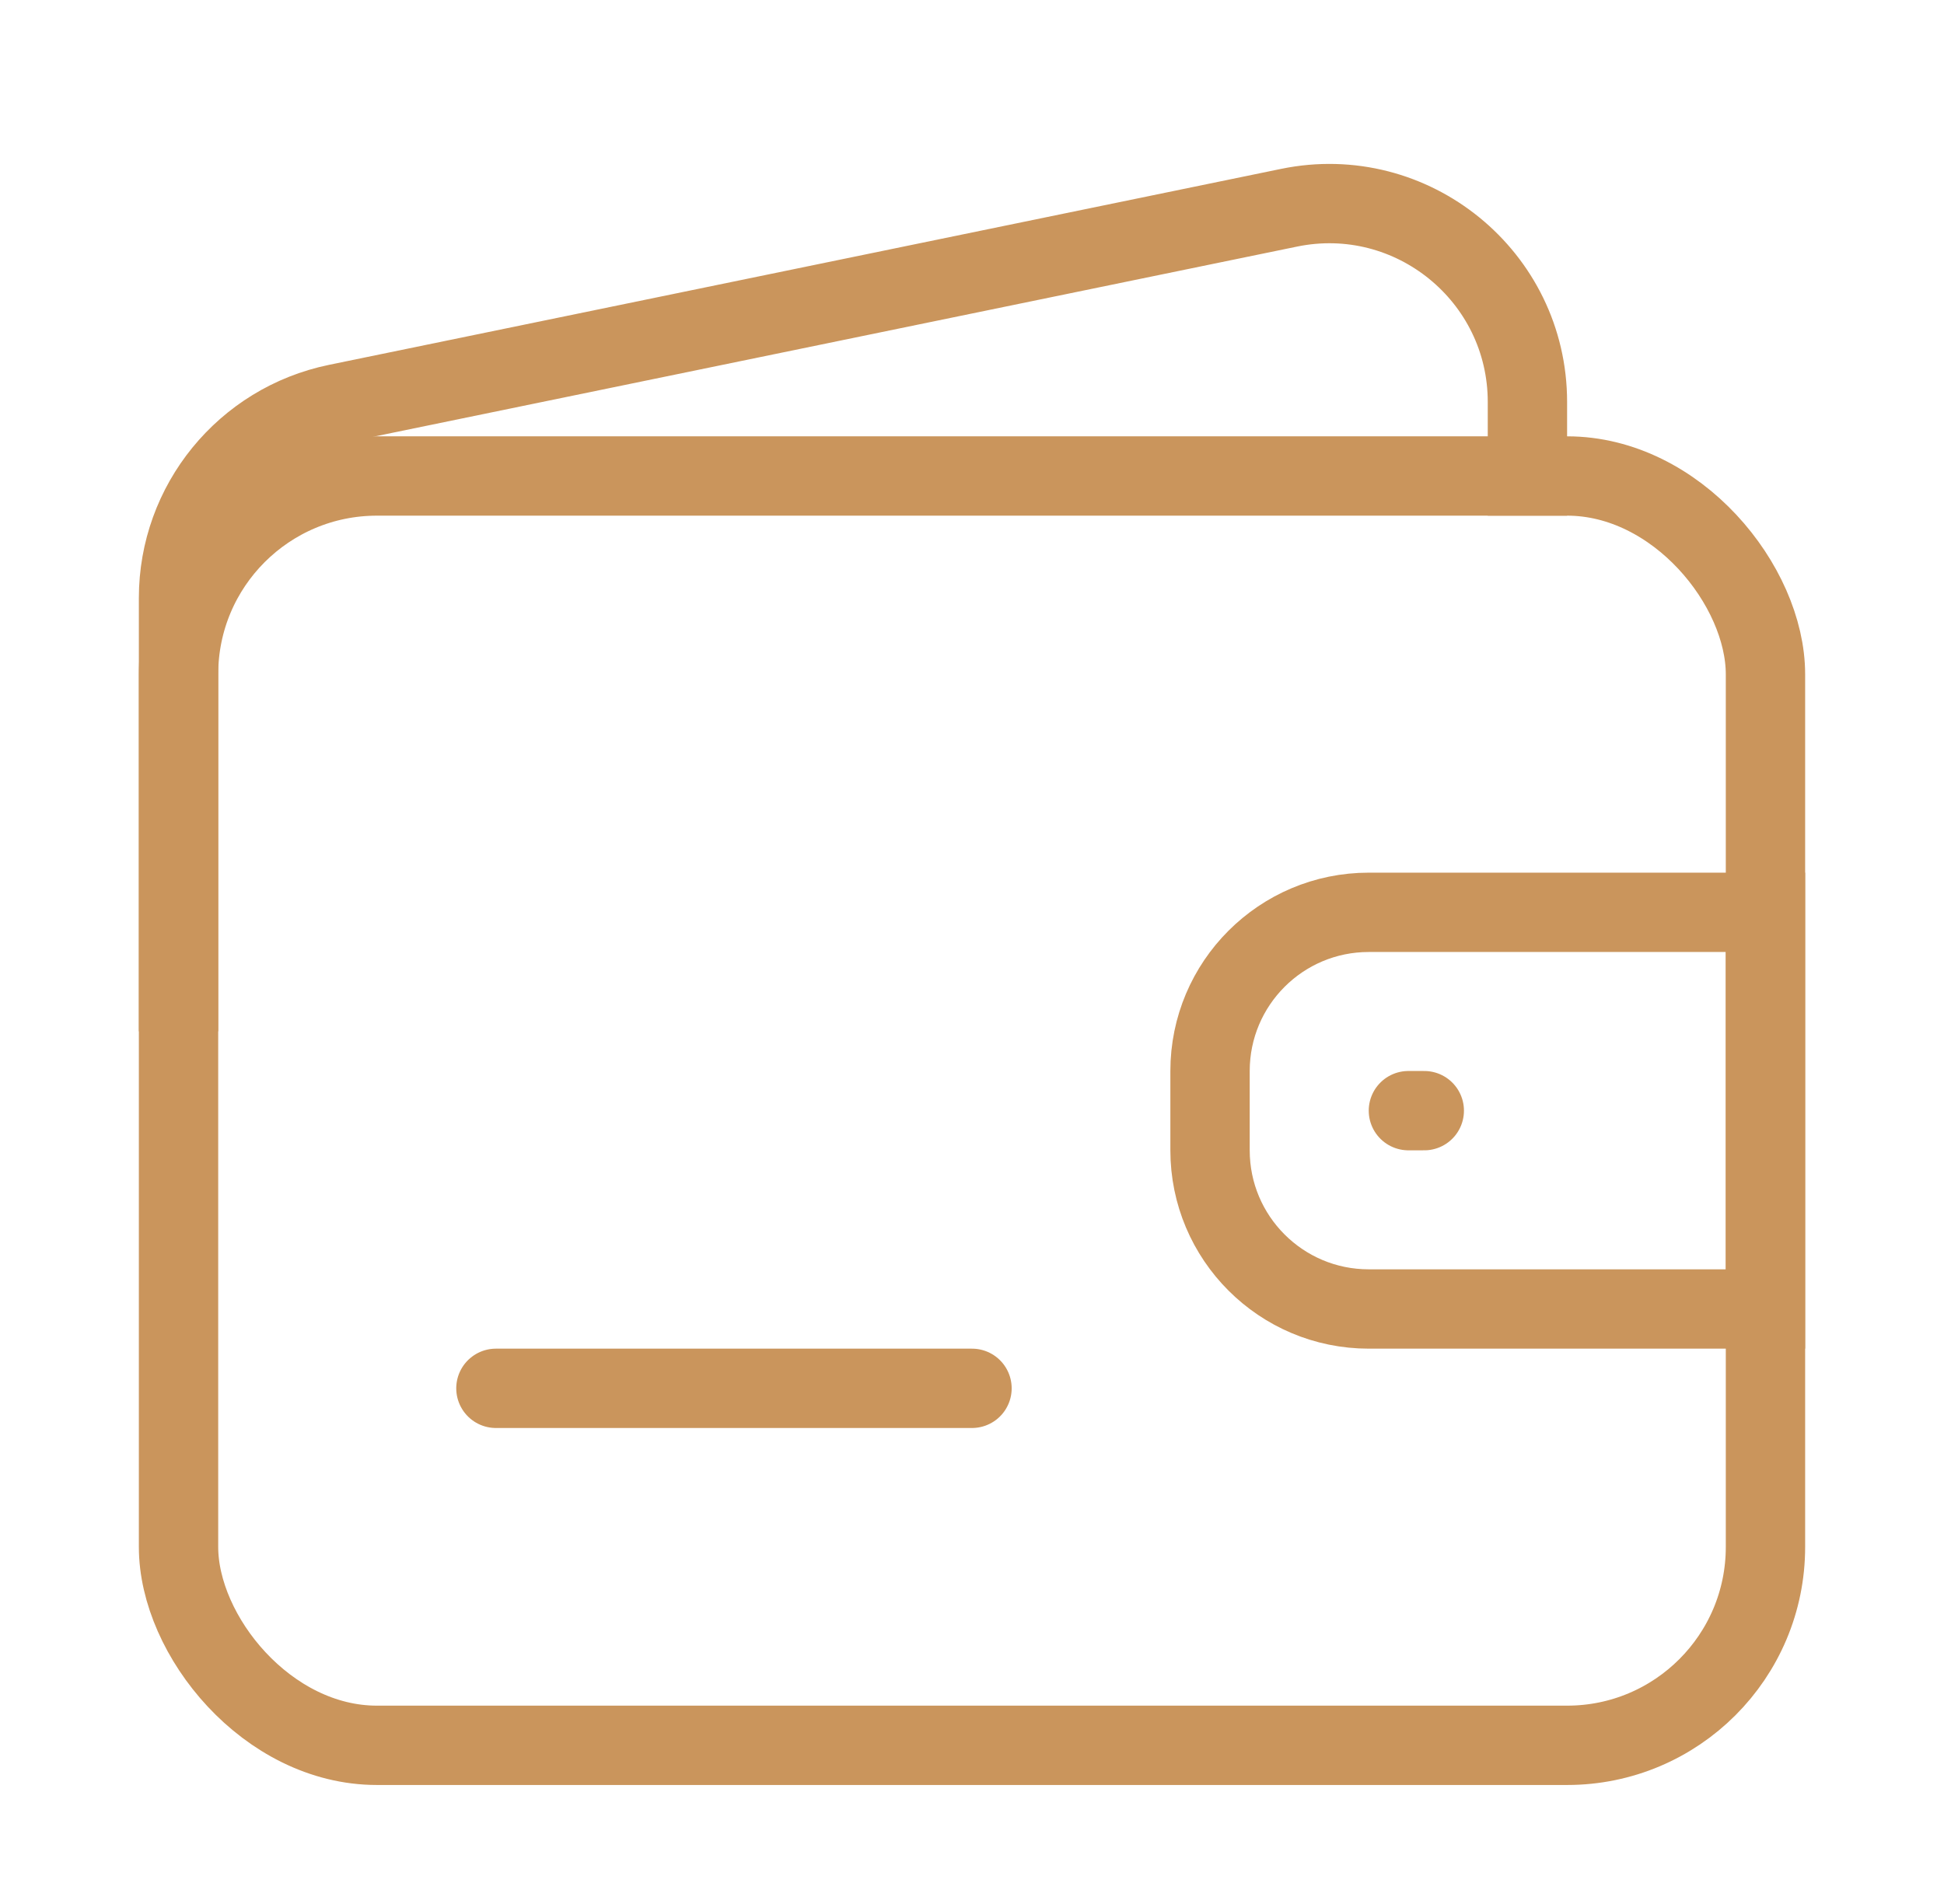
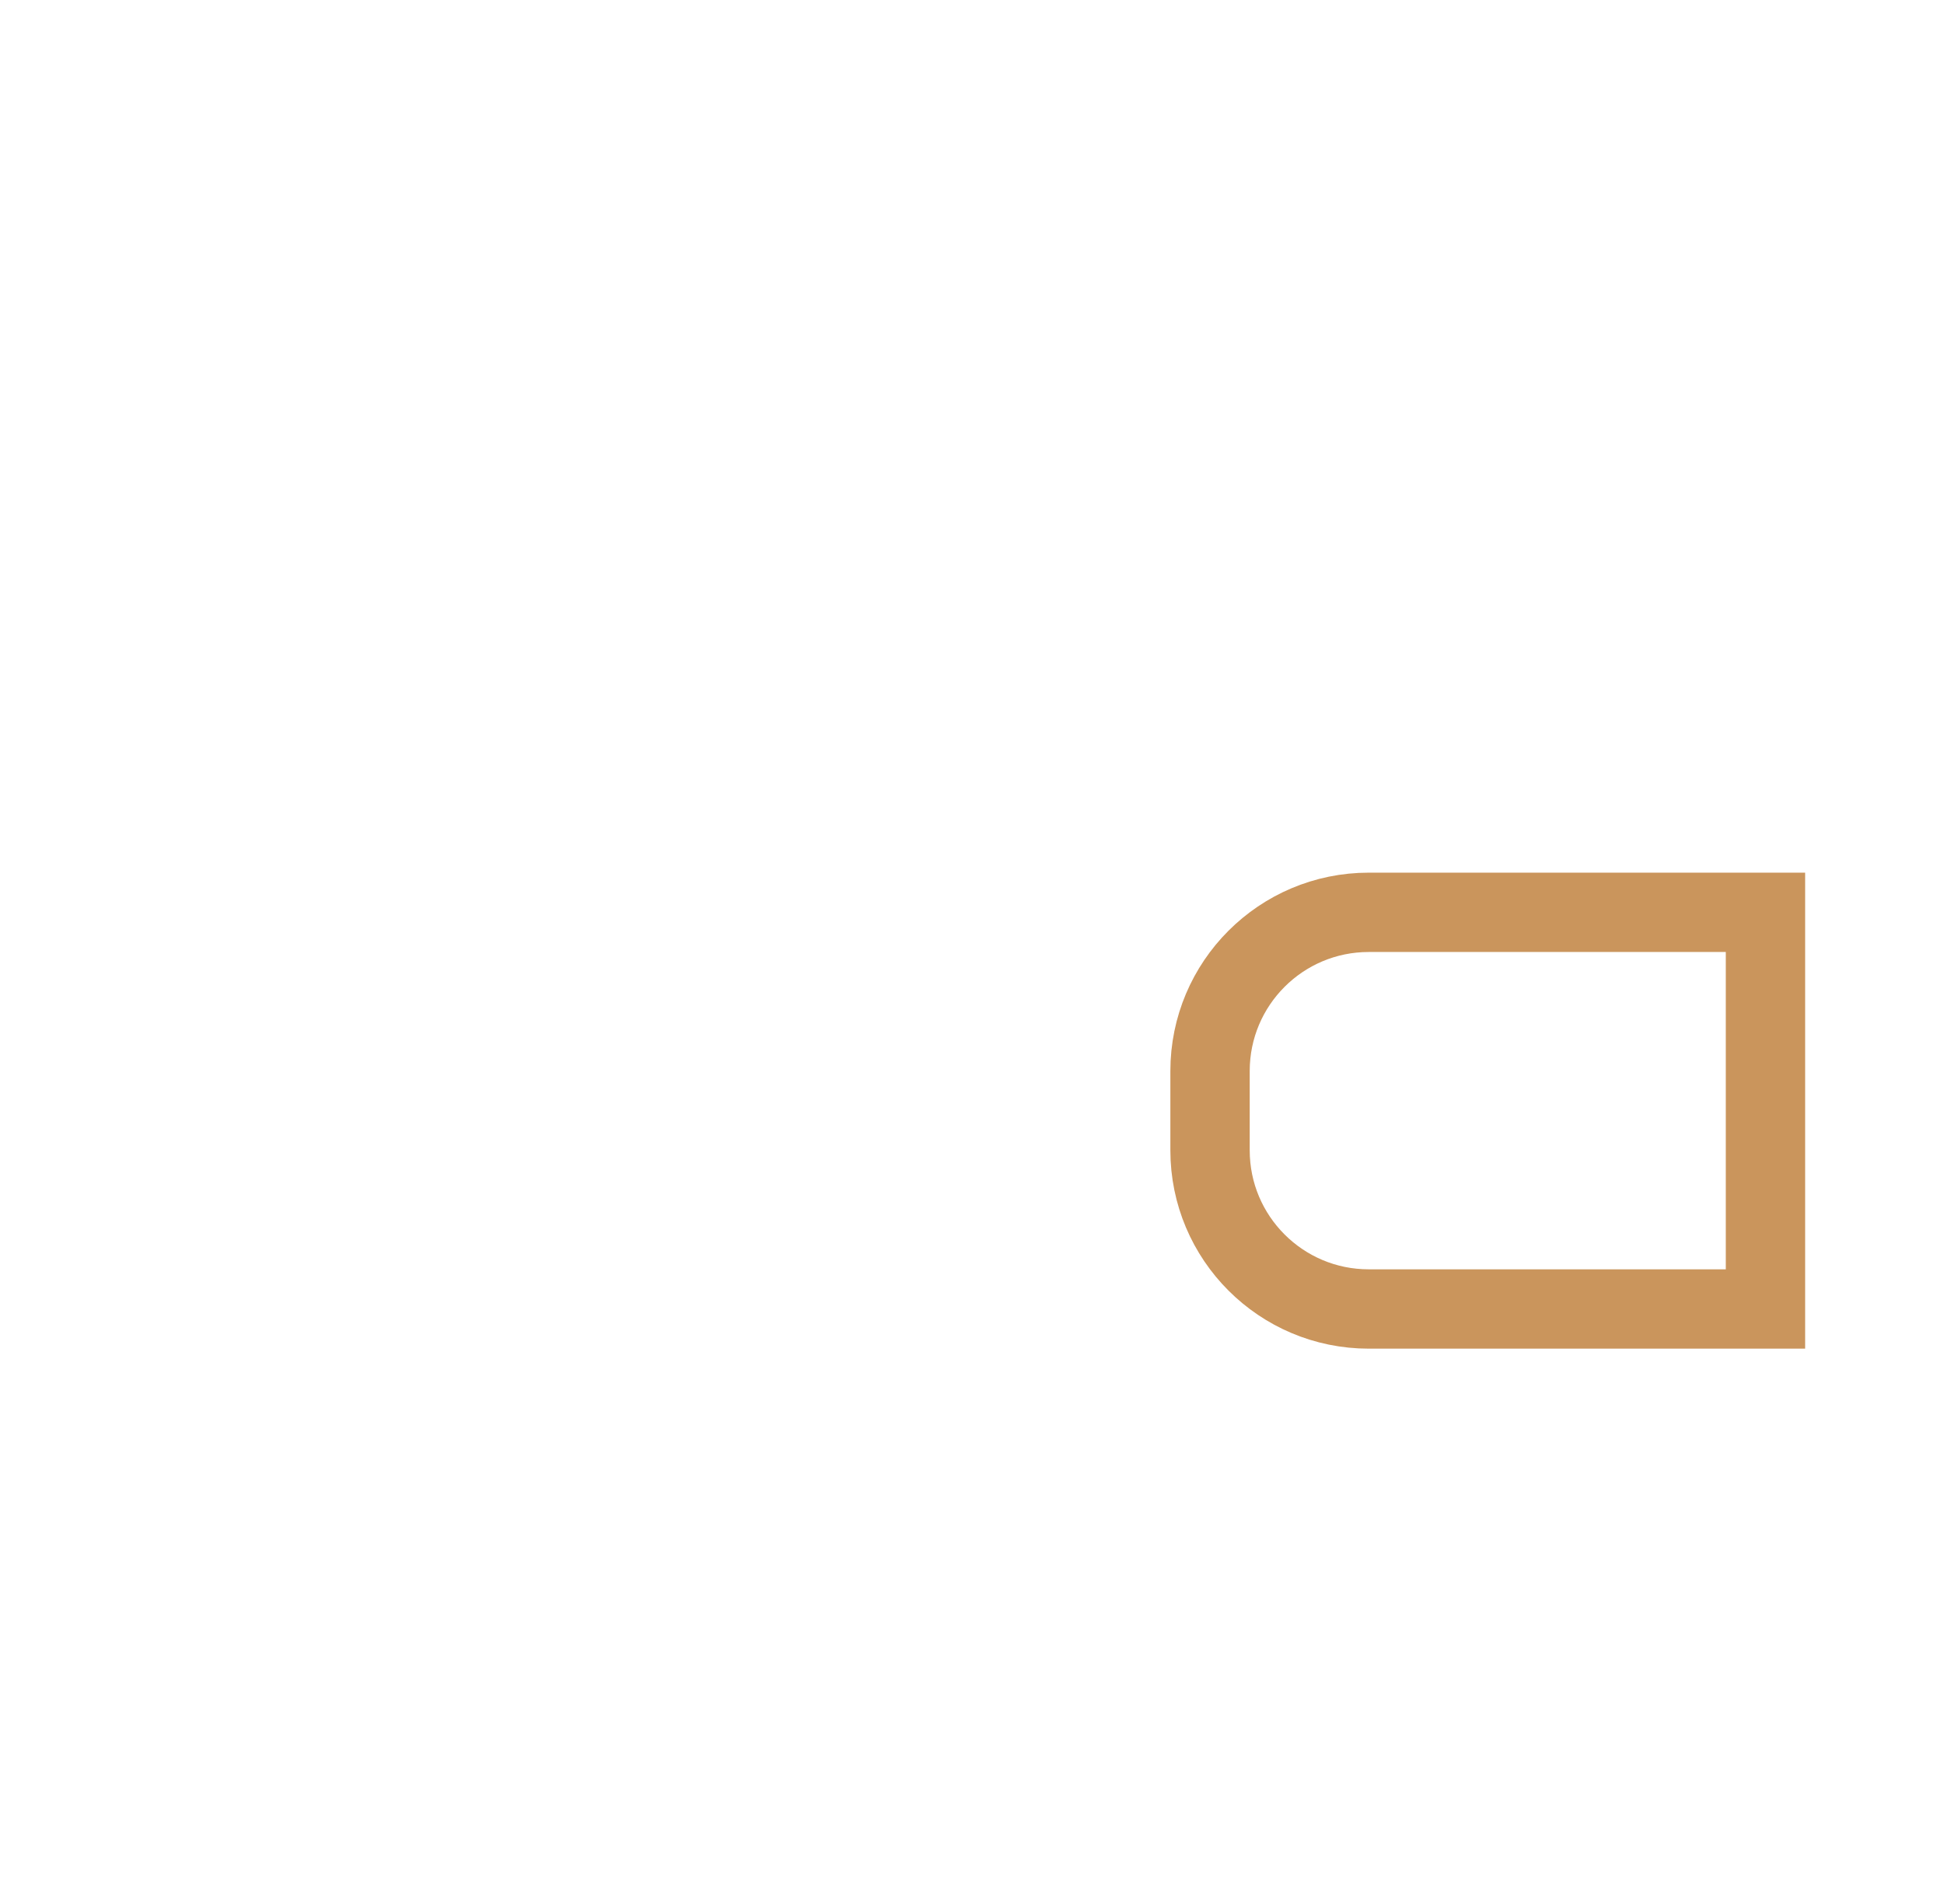
<svg xmlns="http://www.w3.org/2000/svg" width="49" height="48" viewBox="0 0 49 48" fill="none">
-   <rect x="4.5" y="12" width="40" height="32" rx="5" stroke="#CA955C" stroke-width="2" />
-   <path d="M38.5 13V10.134C38.5 6.968 35.593 4.598 32.492 5.237L8.492 10.178C6.168 10.657 4.5 12.703 4.5 15.075L4.5 26" stroke="#CA955C" stroke-width="2" />
-   <path d="M12.5 35H24.5" stroke="#CA955C" stroke-width="2" stroke-linecap="round" stroke-linejoin="round" />
  <path d="M30.5 27C30.5 24.791 32.291 23 34.5 23H44.5V33H34.5C32.291 33 30.5 31.209 30.5 29V27Z" stroke="#CA955C" stroke-width="2" />
-   <path d="M35.5 28H35.9" stroke="#CA955C" stroke-width="2" stroke-linecap="round" stroke-linejoin="round" />
</svg>